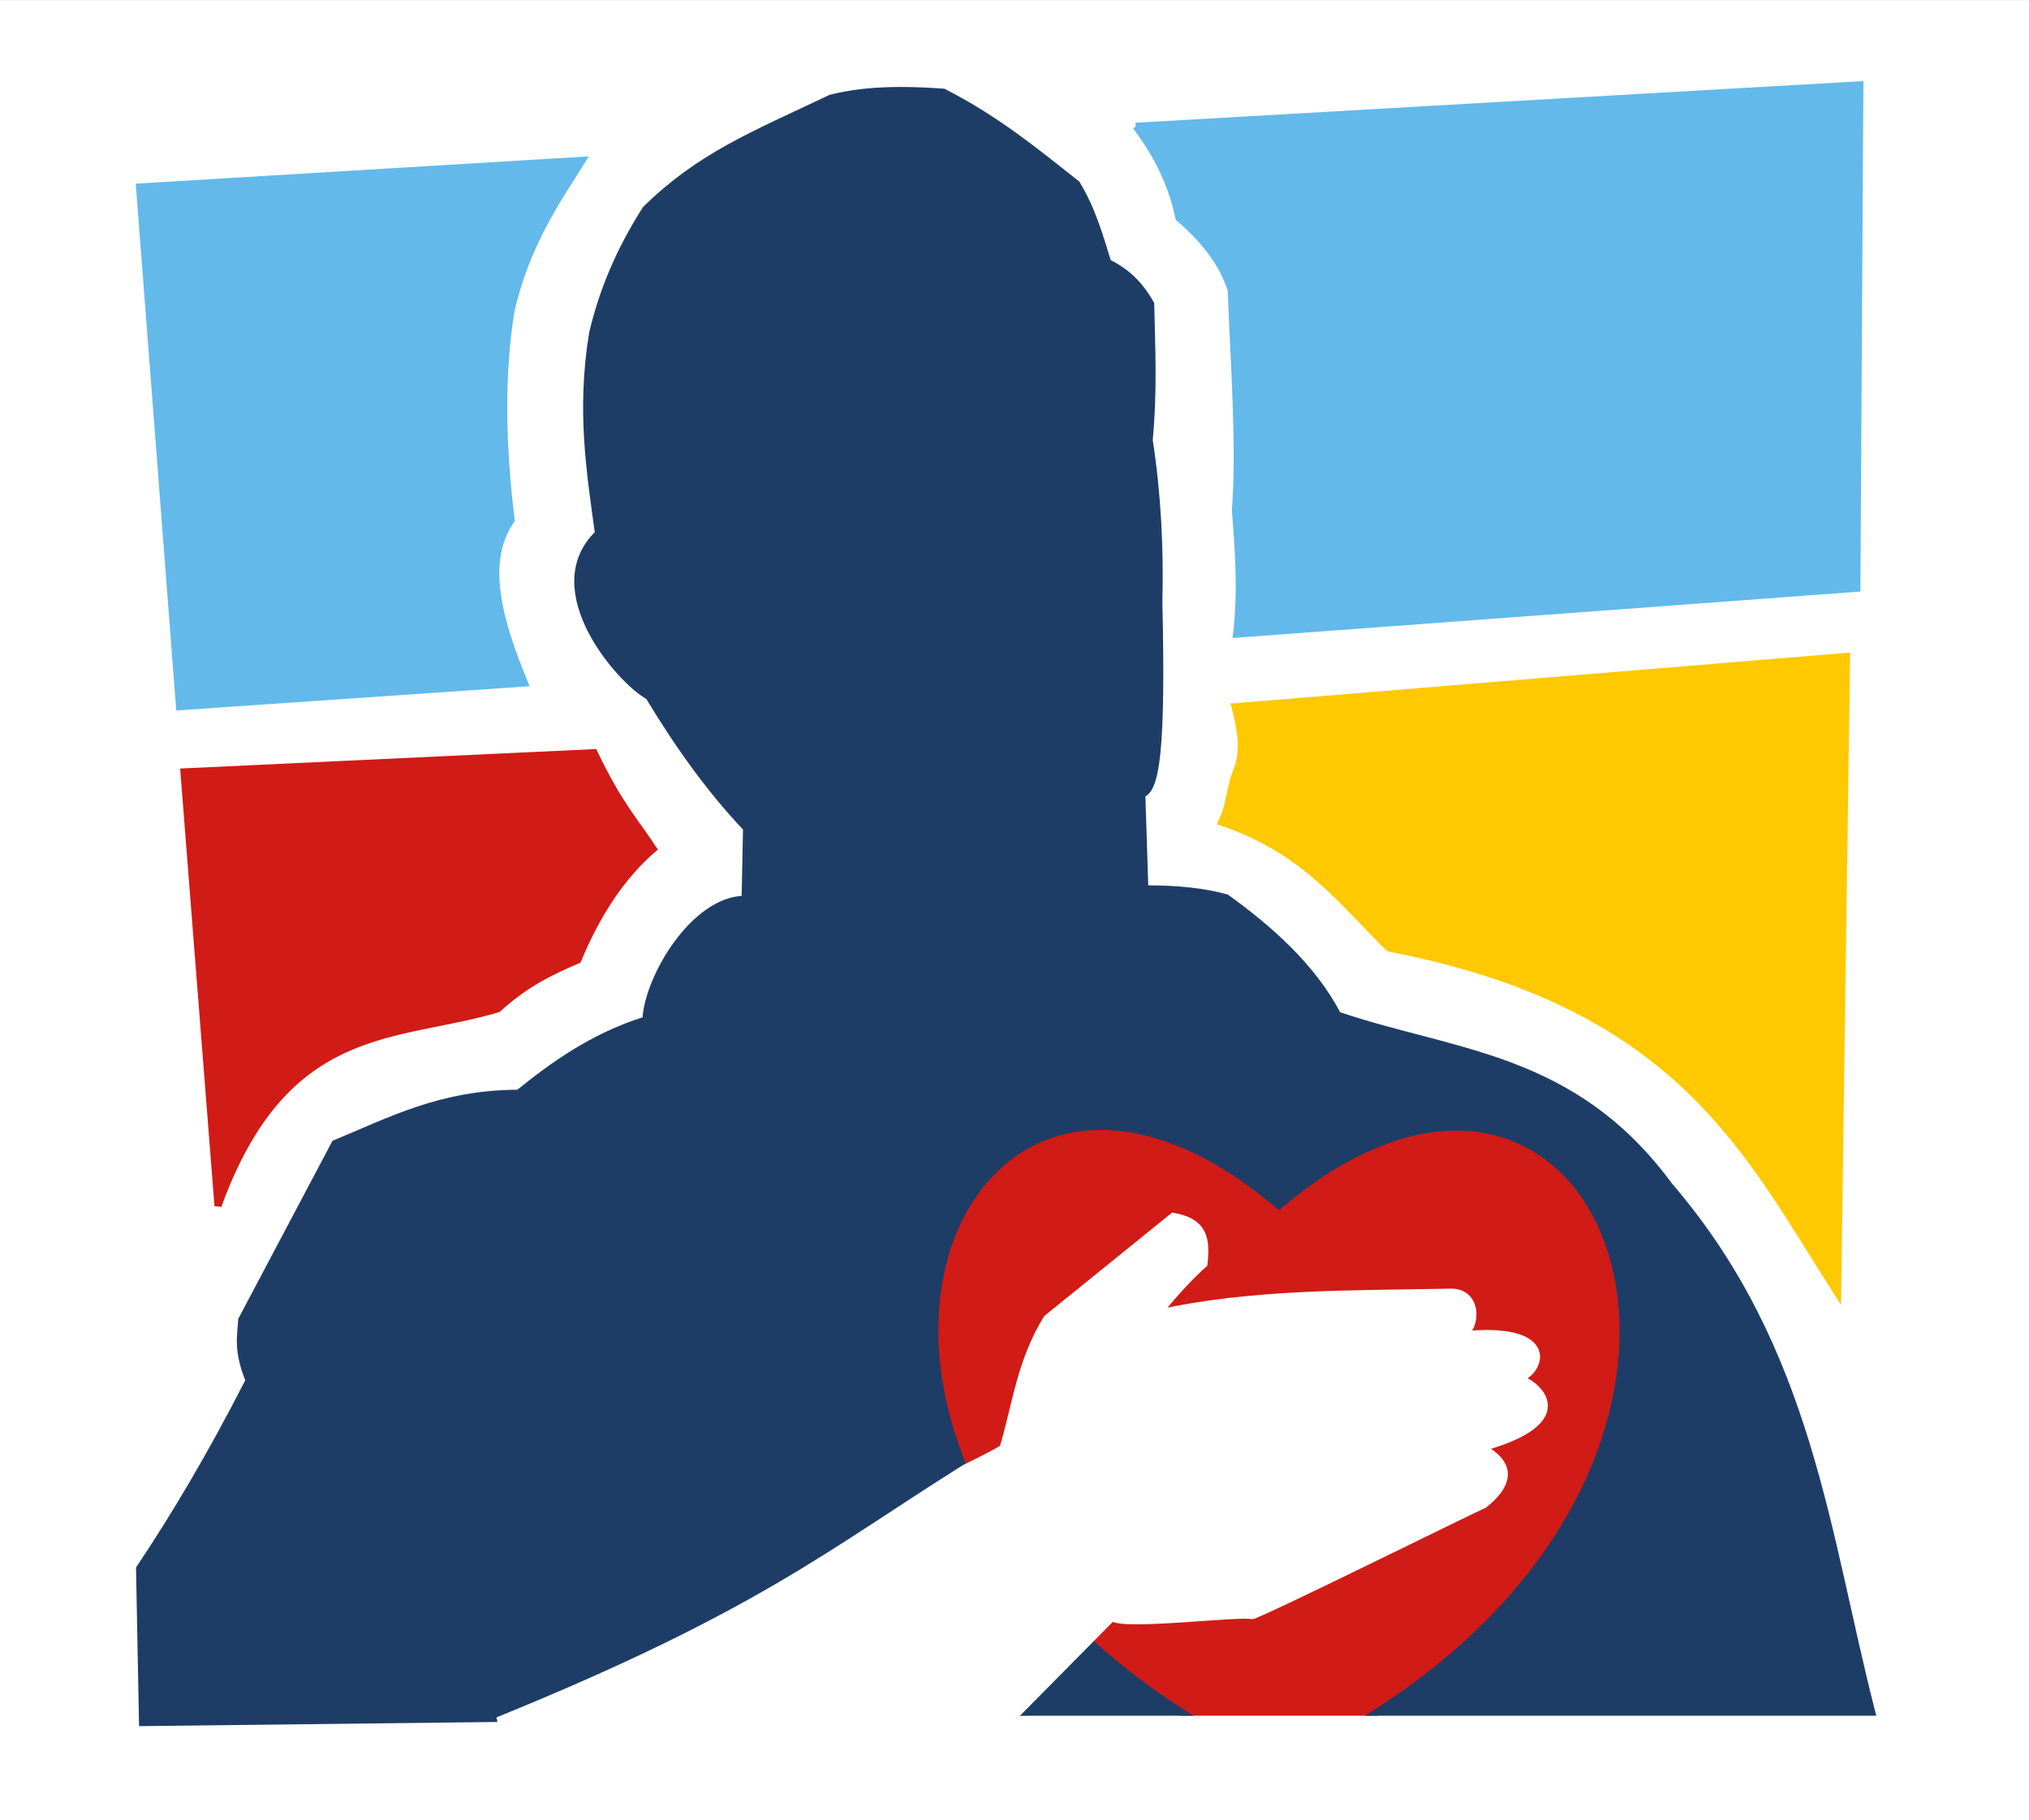
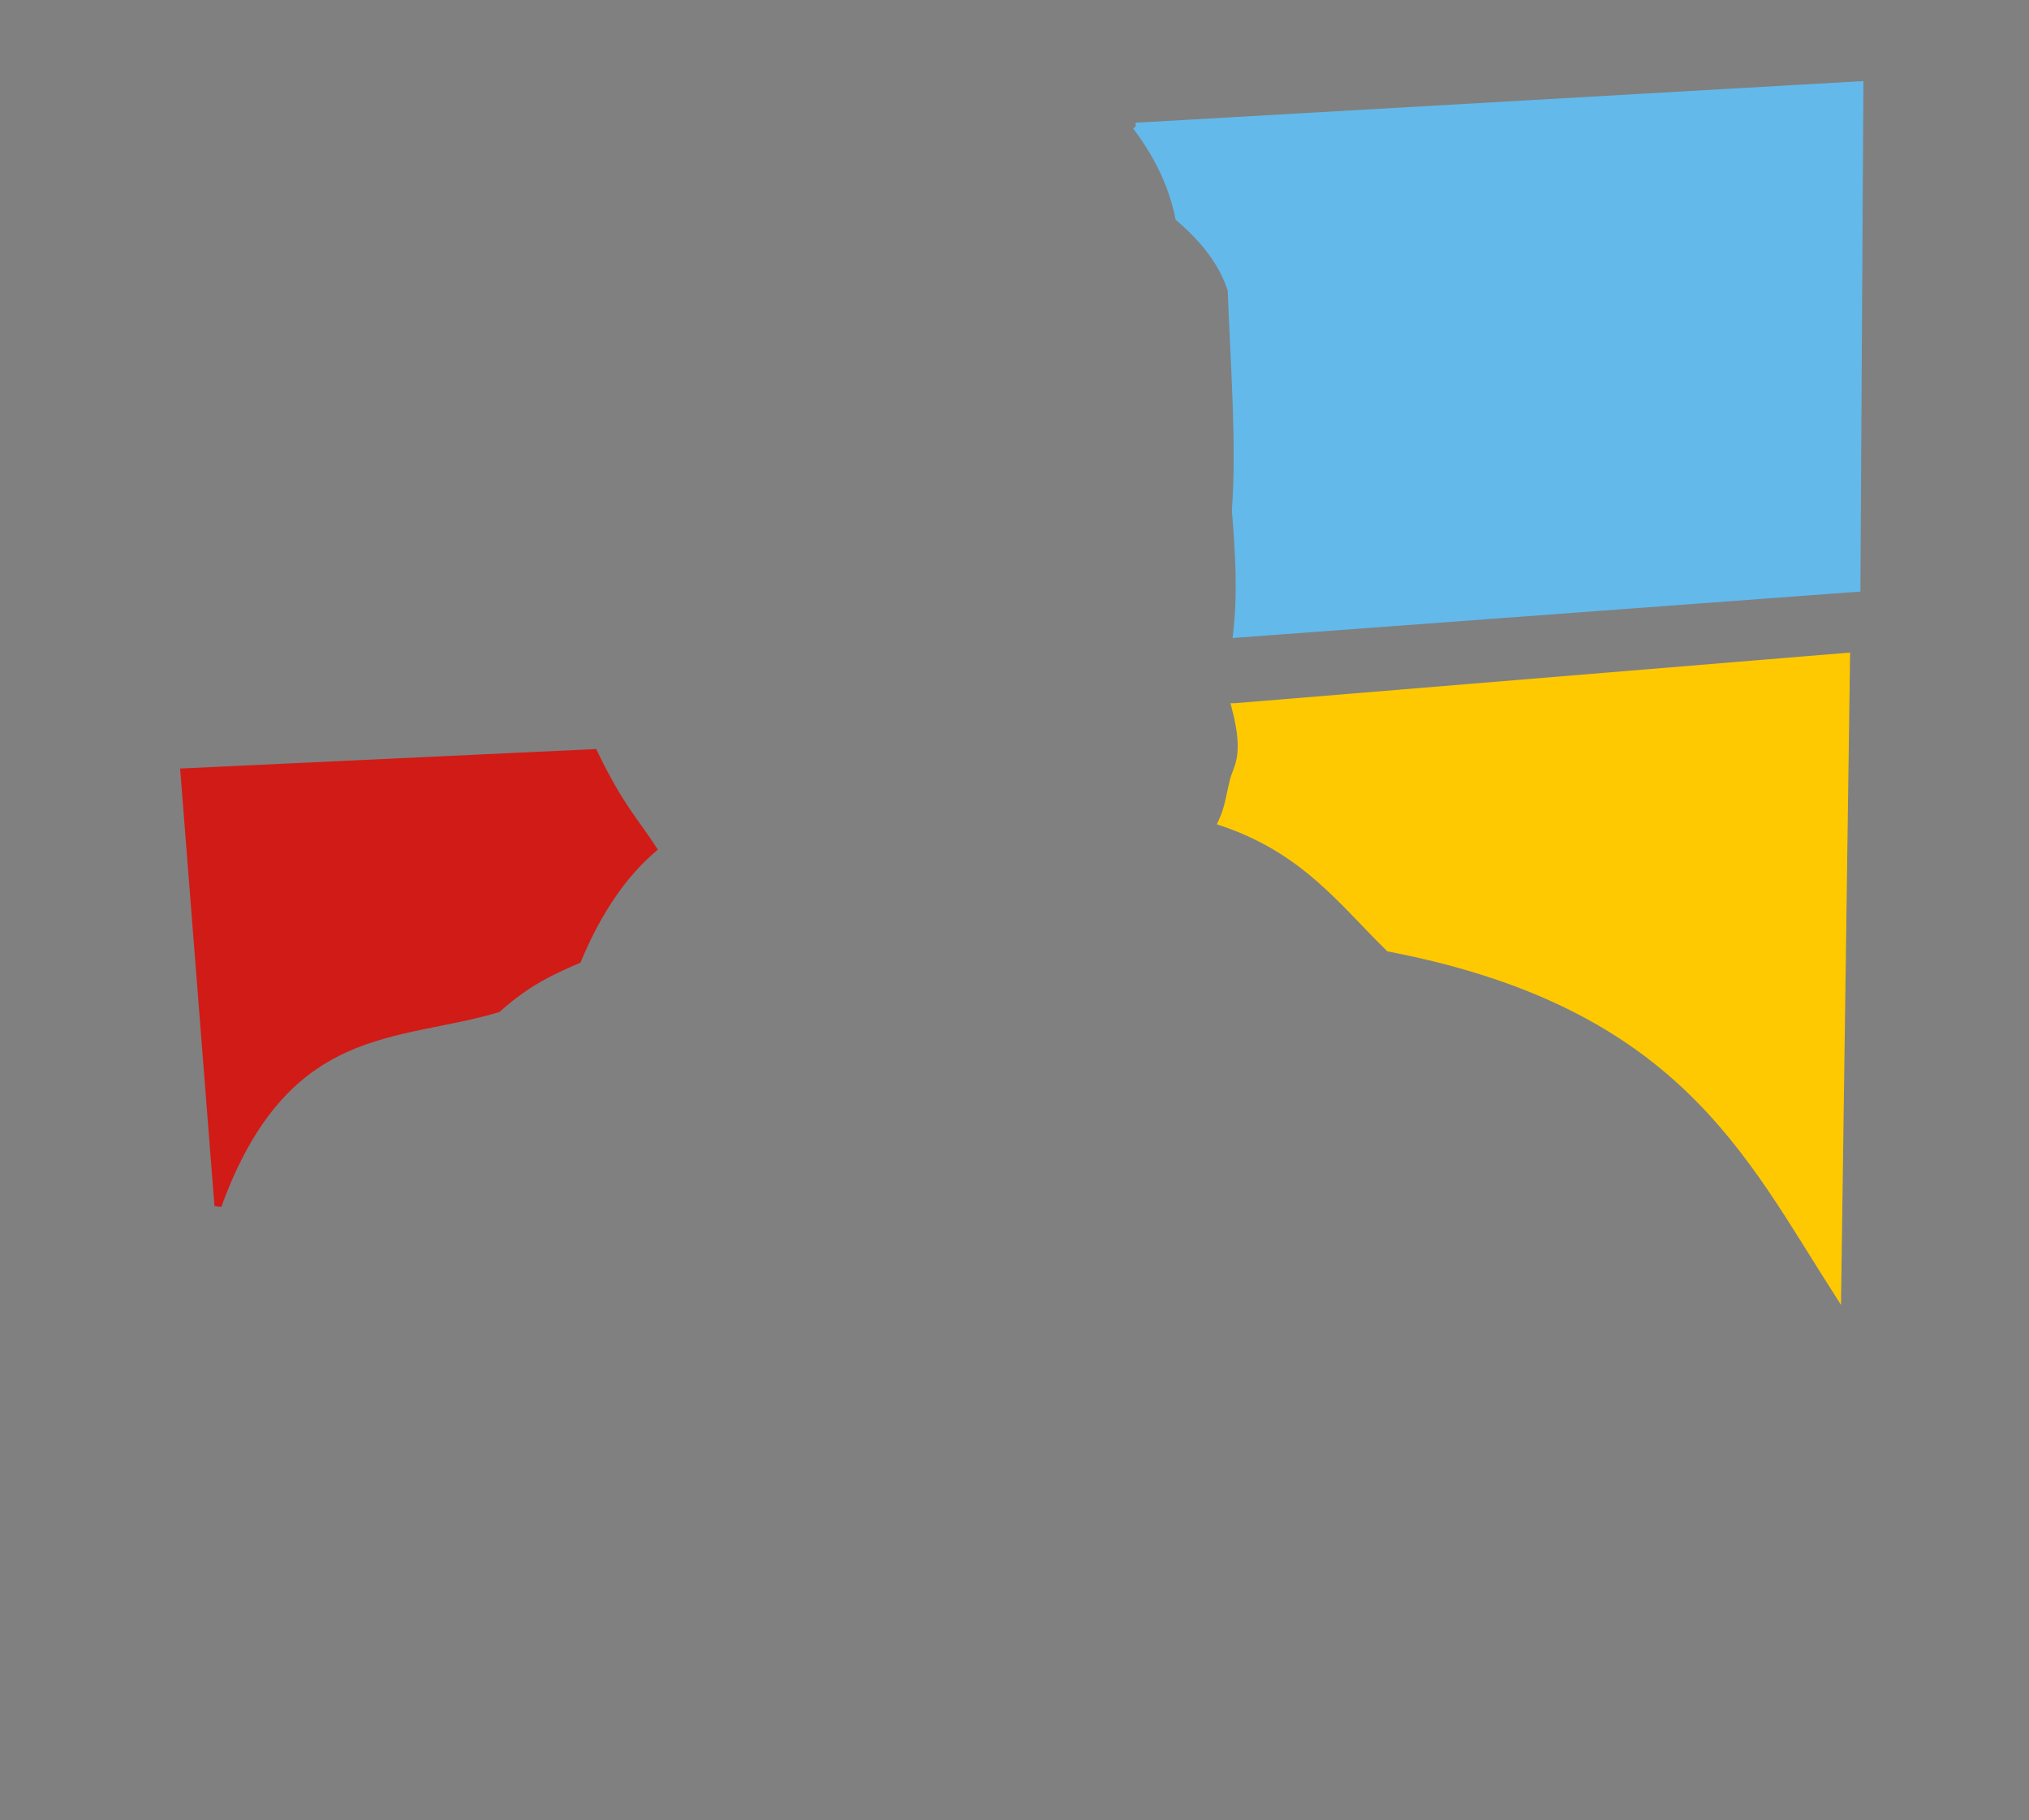
<svg xmlns="http://www.w3.org/2000/svg" xmlns:ns1="http://www.inkscape.org/namespaces/inkscape" xmlns:ns2="http://sodipodi.sourceforge.net/DTD/sodipodi-0.dtd" width="76.223mm" height="68.358mm" viewBox="0 0 76.223 68.358" version="1.1" id="svg5" xml:space="preserve" ns1:version="1.2.2 (732a01da63, 2022-12-09)" ns2:docname="Centro democratico.svg">
  <rect x="0" y="0" width="76.223" height="68.358" fill="#808080" stroke="none" />
  <defs id="defs2" />
  <g ns1:label="Capa 1" ns1:groupmode="layer" id="layer1" transform="translate(-13.643,-10.654)">
    <g id="g13683" transform="translate(-39.013,-15.416)">
-       <rect style="fill:#ffffff;fill-opacity:1;fill-rule:evenodd;stroke:#ffffff;stroke-width:0.4;stroke-linecap:round;stroke-opacity:1;stop-color:#000000" id="rect13673" width="75.823" height="67.958" x="52.856" y="26.271" />
-       <path style="fill:#63b9ea;fill-opacity:1;stroke:#63b9ea;stroke-width:0.265px;stroke-linecap:butt;stroke-linejoin:miter;stroke-opacity:1" d="m 57.898,33.092 1.502,19.522 12.959,-0.89 c -0.953,-2.32 -1.6,-4.531 -0.501,-6.118 -0.335,-2.767 -0.405,-5.427 0,-7.898 0.588,-2.476 1.652,-4 2.67,-5.617 z" id="path356" ns2:nodetypes="ccccccc" />
      <path style="fill:#d11b16;fill-opacity:1;stroke:#d11b16;stroke-width:0.265px;stroke-linecap:butt;stroke-linejoin:miter;stroke-opacity:1" d="m 59.566,55.061 1.279,16.296 c 2.536,-6.984 6.723,-6.261 10.512,-7.397 1.096,-0.993 2.052,-1.423 3.003,-1.835 0.73,-1.75 1.662,-3.163 2.836,-4.171 -0.705,-1.076 -1.252,-1.601 -2.225,-3.615 z" id="path454" ns2:nodetypes="ccccccc" />
-       <path id="path456" style="fill:#d11b16;fill-opacity:1;stroke:#d11b16;stroke-width:0.265px;stroke-linecap:butt;stroke-linejoin:miter;stroke-opacity:1" d="m 104.38,90.378 c 0.253,-0.162 0.501,-0.326 0.742,-0.491 0.261,-0.179 0.514,-0.36 0.762,-0.544 0.247,-0.183 0.488,-0.368 0.722,-0.556 0.234,-0.187 0.461,-0.376 0.683,-0.566 0.221,-0.19 0.436,-0.383 0.645,-0.576 0.209,-0.194 0.411,-0.388 0.607,-0.584 0.196,-0.196 0.386,-0.394 0.569,-0.593 0.184,-0.199 0.361,-0.398 0.532,-0.599 0.171,-0.201 0.337,-0.402 0.497,-0.605 0.16,-0.202 0.313,-0.405 0.461,-0.609 0.148,-0.204 0.29,-0.408 0.426,-0.612 0.136,-0.205 0.266,-0.41 0.391,-0.615 0.125,-0.205 0.244,-0.41 0.357,-0.616 0.114,-0.206 0.222,-0.411 0.324,-0.617 0.102,-0.206 0.2,-0.411 0.291,-0.616 0.092,-0.205 0.178,-0.41 0.259,-0.614 0.081,-0.204 0.157,-0.409 0.227,-0.612 0.07,-0.203 0.136,-0.406 0.196,-0.608 0.06,-0.202 0.116,-0.403 0.166,-0.603 0.05,-0.2 0.095,-0.399 0.135,-0.597 0.04,-0.198 0.076,-0.395 0.106,-0.59 0.031,-0.196 0.057,-0.39 0.077,-0.582 0.021,-0.193 0.037,-0.384 0.049,-0.574 0.012,-0.19 0.019,-0.378 0.021,-0.564 0.003,-0.186 7e-4,-0.37 -0.006,-0.552 -0.006,-0.182 -0.017,-0.363 -0.033,-0.541 -0.015,-0.178 -0.034,-0.354 -0.058,-0.528 -0.024,-0.173 -0.052,-0.345 -0.084,-0.513 -0.032,-0.169 -0.068,-0.334 -0.109,-0.498 -0.04,-0.163 -0.085,-0.324 -0.133,-0.482 -0.048,-0.158 -0.1,-0.313 -0.157,-0.465 -0.056,-0.152 -0.116,-0.3 -0.18,-0.446 -0.064,-0.146 -0.132,-0.288 -0.203,-0.427 -0.071,-0.139 -0.146,-0.274 -0.224,-0.406 -0.079,-0.132 -0.161,-0.261 -0.246,-0.386 -0.086,-0.125 -0.175,-0.246 -0.267,-0.363 -0.092,-0.117 -0.188,-0.23 -0.287,-0.339 -0.099,-0.109 -0.202,-0.214 -0.307,-0.315 -0.106,-0.101 -0.215,-0.197 -0.327,-0.289 -0.112,-0.092 -0.227,-0.18 -0.345,-0.263 -0.118,-0.083 -0.24,-0.162 -0.364,-0.235 -0.124,-0.074 -0.251,-0.142 -0.381,-0.206 -0.13,-0.064 -0.262,-0.123 -0.398,-0.177 -0.135,-0.054 -0.274,-0.102 -0.414,-0.146 -0.141,-0.043 -0.284,-0.082 -0.43,-0.114 -0.146,-0.033 -0.295,-0.06 -0.446,-0.081 -0.151,-0.022 -0.304,-0.037 -0.46,-0.048 -0.156,-0.01 -0.314,-0.014 -0.474,-0.012 -0.16,0.002 -0.323,0.009 -0.488,0.023 -0.165,0.014 -0.332,0.034 -0.501,0.06 -0.169,0.026 -0.34,0.059 -0.514,0.098 -0.173,0.039 -0.348,0.085 -0.526,0.137 -0.177,0.052 -0.356,0.112 -0.537,0.178 -0.181,0.066 -0.363,0.139 -0.547,0.219 -0.184,0.08 -0.371,0.166 -0.558,0.26 -0.188,0.094 -0.377,0.195 -0.567,0.304 -0.191,0.109 -0.383,0.225 -0.576,0.348 -0.194,0.124 -0.389,0.255 -0.585,0.394 -0.196,0.139 -0.394,0.285 -0.593,0.44 -0.199,0.154 -0.399,0.316 -0.6,0.487 -0.201,-0.171 -0.402,-0.334 -0.6,-0.489 -0.199,-0.155 -0.396,-0.303 -0.593,-0.442 -0.196,-0.14 -0.391,-0.272 -0.585,-0.396 -0.194,-0.124 -0.386,-0.241 -0.577,-0.35 -0.191,-0.109 -0.38,-0.212 -0.567,-0.306 -0.188,-0.095 -0.373,-0.182 -0.558,-0.263 -0.184,-0.081 -0.367,-0.154 -0.548,-0.221 -0.181,-0.067 -0.36,-0.127 -0.537,-0.18 -0.177,-0.053 -0.352,-0.099 -0.525,-0.139 -0.173,-0.04 -0.345,-0.073 -0.514,-0.1 -0.169,-0.027 -0.336,-0.048 -0.501,-0.062 -0.165,-0.014 -0.327,-0.023 -0.488,-0.025 -0.16,-0.002 -0.319,0.002 -0.474,0.011 -0.156,0.009 -0.309,0.025 -0.46,0.046 -0.151,0.021 -0.299,0.047 -0.445,0.08 -0.146,0.032 -0.29,0.07 -0.43,0.113 -0.141,0.043 -0.279,0.091 -0.414,0.145 -0.135,0.053 -0.268,0.112 -0.398,0.176 -0.13,0.064 -0.257,0.132 -0.381,0.205 -0.124,0.073 -0.245,0.151 -0.363,0.234 -0.118,0.083 -0.233,0.17 -0.345,0.261 -0.112,0.092 -0.221,0.188 -0.327,0.288 -0.106,0.1 -0.208,0.205 -0.307,0.314 -0.099,0.109 -0.195,0.222 -0.288,0.338 -0.092,0.117 -0.182,0.238 -0.267,0.362 -0.086,0.125 -0.167,0.253 -0.246,0.384 -0.079,0.132 -0.154,0.267 -0.225,0.406 -0.071,0.139 -0.139,0.281 -0.203,0.426 -0.064,0.145 -0.124,0.294 -0.18,0.446 -0.056,0.152 -0.108,0.307 -0.157,0.465 -0.048,0.158 -0.093,0.318 -0.133,0.482 -0.04,0.163 -0.076,0.33 -0.109,0.498 -0.032,0.169 -0.06,0.34 -0.084,0.513 -0.024,0.174 -0.043,0.35 -0.058,0.528 -0.015,0.178 -0.026,0.358 -0.033,0.541 -0.006,0.182 -0.008,0.367 -0.006,0.553 0.003,0.186 0.01,0.374 0.022,0.564 0.012,0.19 0.028,0.381 0.049,0.574 0.021,0.193 0.046,0.387 0.077,0.583 0.031,0.196 0.066,0.393 0.106,0.591 0.04,0.198 0.085,0.398 0.135,0.598 0.05,0.2 0.106,0.402 0.166,0.604 0.06,0.202 0.126,0.405 0.196,0.609 0.071,0.204 0.146,0.408 0.227,0.612 0.081,0.205 0.168,0.41 0.259,0.615 0.092,0.206 0.188,0.412 0.291,0.618 0.102,0.206 0.21,0.412 0.324,0.618 0.114,0.206 0.232,0.412 0.357,0.618 0.125,0.206 0.256,0.411 0.392,0.617 0.136,0.205 0.278,0.41 0.426,0.614 0.148,0.204 0.301,0.407 0.46,0.61 0.16,0.203 0.325,0.405 0.497,0.606 0.171,0.201 0.349,0.401 0.533,0.6 0.184,0.199 0.373,0.397 0.569,0.594 0.196,0.197 0.398,0.392 0.607,0.587 0.209,0.194 0.423,0.387 0.644,0.578 0.221,0.191 0.449,0.381 0.683,0.568 0.234,0.188 0.475,0.374 0.722,0.558 0.247,0.184 0.501,0.366 0.762,0.546 0.246,0.17 0.499,0.337 0.757,0.503 z" />
-       <path id="path493" style="fill:#1e3d66;fill-opacity:1;stroke:#1e3d66;stroke-width:0.265px;stroke-linecap:butt;stroke-linejoin:miter;stroke-opacity:1" d="m 86.488,29.469 c -0.888,3.18e-4 -1.765,0.074 -2.617,0.286 -2.974,1.412 -4.903,2.169 -6.952,4.171 -1.022,1.597 -1.647,3.149 -2.002,4.672 -0.471,2.899 -0.096,5.184 0.223,7.509 -2.185,2.097 0.812,5.534 1.891,6.118 1.12,1.857 2.328,3.537 3.671,4.95 l -0.055,2.67 c -1.917,0.013 -3.661,2.963 -3.726,4.533 -2.029,0.632 -3.552,1.759 -4.783,2.753 -2.922,0.007 -4.823,1.036 -6.897,1.891 l -3.504,6.618 c -0.038,0.629 -0.179,1.156 0.278,2.28 -1.453,2.842 -2.81,5.109 -4.116,7.063 l 0.111,5.785 33.426,-0.39 h 5.601 c -0.258,-0.166 -0.511,-0.334 -0.757,-0.503 -0.261,-0.18 -0.514,-0.362 -0.762,-0.546 -0.247,-0.184 -0.488,-0.37 -0.722,-0.558 -0.234,-0.188 -0.462,-0.377 -0.683,-0.568 -0.221,-0.191 -0.436,-0.384 -0.644,-0.578 -0.209,-0.194 -0.411,-0.39 -0.607,-0.587 -0.196,-0.197 -0.386,-0.395 -0.569,-0.594 -0.184,-0.199 -0.361,-0.399 -0.533,-0.6 -0.171,-0.201 -0.337,-0.403 -0.497,-0.606 -0.16,-0.203 -0.313,-0.406 -0.46,-0.61 -0.148,-0.204 -0.29,-0.409 -0.426,-0.614 -0.136,-0.205 -0.267,-0.411 -0.392,-0.617 -0.125,-0.206 -0.244,-0.412 -0.357,-0.618 -0.114,-0.206 -0.222,-0.412 -0.324,-0.618 -0.102,-0.206 -0.199,-0.412 -0.291,-0.618 -0.092,-0.206 -0.178,-0.411 -0.259,-0.615 -0.081,-0.205 -0.156,-0.409 -0.227,-0.612 -0.071,-0.204 -0.136,-0.407 -0.196,-0.609 -0.06,-0.202 -0.116,-0.404 -0.166,-0.604 -0.05,-0.2 -0.095,-0.4 -0.135,-0.598 -0.04,-0.198 -0.076,-0.395 -0.106,-0.591 -0.031,-0.196 -0.056,-0.39 -0.077,-0.583 -0.021,-0.193 -0.037,-0.384 -0.049,-0.574 -0.012,-0.19 -0.019,-0.378 -0.022,-0.564 -0.003,-0.186 -6.98e-4,-0.371 0.006,-0.553 0.006,-0.182 0.017,-0.362 0.033,-0.541 0.015,-0.178 0.035,-0.354 0.058,-0.528 0.024,-0.174 0.052,-0.345 0.084,-0.513 0.032,-0.169 0.068,-0.335 0.109,-0.498 0.04,-0.163 0.085,-0.324 0.133,-0.482 0.048,-0.158 0.1,-0.313 0.157,-0.465 0.056,-0.152 0.117,-0.3 0.18,-0.446 0.064,-0.145 0.131,-0.287 0.203,-0.426 0.071,-0.139 0.146,-0.274 0.225,-0.406 0.079,-0.132 0.16,-0.26 0.246,-0.384 0.086,-0.125 0.175,-0.245 0.267,-0.362 0.092,-0.117 0.189,-0.23 0.288,-0.338 0.099,-0.109 0.202,-0.214 0.307,-0.314 0.106,-0.1 0.215,-0.197 0.327,-0.288 0.112,-0.092 0.227,-0.179 0.345,-0.261 0.118,-0.083 0.239,-0.161 0.363,-0.234 0.124,-0.073 0.251,-0.142 0.381,-0.205 0.13,-0.064 0.262,-0.122 0.398,-0.176 0.135,-0.053 0.274,-0.102 0.414,-0.145 0.141,-0.043 0.284,-0.08 0.43,-0.113 0.146,-0.032 0.294,-0.059 0.445,-0.08 0.151,-0.021 0.305,-0.036 0.46,-0.046 0.156,-0.009 0.314,-0.014 0.474,-0.011 0.16,0.002 0.323,0.011 0.488,0.025 0.165,0.014 0.332,0.035 0.501,0.062 0.169,0.027 0.34,0.06 0.514,0.1 0.173,0.04 0.348,0.086 0.525,0.139 0.177,0.053 0.356,0.113 0.537,0.18 0.181,0.067 0.364,0.14 0.548,0.221 0.184,0.081 0.37,0.168 0.558,0.263 0.188,0.095 0.377,0.197 0.567,0.306 0.191,0.109 0.383,0.226 0.577,0.35 0.194,0.124 0.389,0.256 0.585,0.396 0.196,0.14 0.394,0.287 0.593,0.442 0.199,0.155 0.399,0.318 0.6,0.489 0.201,-0.17 0.402,-0.332 0.6,-0.487 0.199,-0.154 0.396,-0.301 0.593,-0.44 0.196,-0.139 0.392,-0.27 0.585,-0.394 0.194,-0.124 0.386,-0.24 0.576,-0.348 0.191,-0.109 0.38,-0.21 0.567,-0.304 0.188,-0.094 0.374,-0.181 0.558,-0.26 0.184,-0.08 0.366,-0.153 0.547,-0.219 0.181,-0.066 0.36,-0.125 0.537,-0.178 0.177,-0.052 0.352,-0.098 0.526,-0.137 0.173,-0.039 0.345,-0.072 0.514,-0.098 0.169,-0.026 0.336,-0.047 0.501,-0.06 0.165,-0.014 0.328,-0.021 0.488,-0.023 0.16,-0.002 0.319,0.002 0.474,0.012 0.156,0.01 0.309,0.026 0.46,0.048 0.151,0.022 0.3,0.049 0.446,0.081 0.146,0.033 0.289,0.071 0.43,0.114 0.141,0.043 0.279,0.092 0.414,0.146 0.135,0.054 0.268,0.113 0.398,0.177 0.13,0.064 0.257,0.133 0.381,0.206 0.124,0.074 0.246,0.152 0.364,0.235 0.118,0.083 0.233,0.17 0.345,0.263 0.112,0.092 0.221,0.189 0.327,0.289 0.106,0.101 0.208,0.206 0.307,0.315 0.099,0.109 0.195,0.222 0.287,0.339 0.092,0.117 0.182,0.238 0.267,0.363 0.086,0.125 0.168,0.253 0.246,0.386 0.079,0.132 0.153,0.267 0.224,0.406 0.071,0.139 0.139,0.282 0.203,0.427 0.064,0.146 0.124,0.294 0.18,0.446 0.056,0.152 0.108,0.307 0.157,0.465 0.048,0.158 0.093,0.319 0.133,0.482 0.04,0.163 0.076,0.329 0.109,0.498 0.032,0.169 0.06,0.34 0.084,0.513 0.024,0.173 0.043,0.35 0.058,0.528 0.015,0.178 0.026,0.358 0.033,0.541 0.006,0.182 0.008,0.366 0.006,0.552 -0.003,0.186 -0.009,0.374 -0.021,0.564 -0.012,0.19 -0.028,0.381 -0.049,0.574 -0.021,0.193 -0.047,0.387 -0.077,0.582 -0.031,0.196 -0.066,0.392 -0.106,0.59 -0.04,0.198 -0.085,0.397 -0.135,0.597 -0.05,0.2 -0.106,0.401 -0.166,0.603 -0.06,0.202 -0.125,0.405 -0.196,0.608 -0.07,0.203 -0.146,0.407 -0.227,0.612 -0.081,0.204 -0.167,0.409 -0.259,0.614 -0.092,0.205 -0.189,0.41 -0.291,0.616 -0.102,0.206 -0.21,0.411 -0.324,0.617 -0.114,0.206 -0.232,0.411 -0.357,0.616 -0.125,0.205 -0.255,0.411 -0.391,0.615 -0.136,0.205 -0.278,0.409 -0.426,0.612 -0.148,0.204 -0.301,0.406 -0.461,0.609 -0.16,0.202 -0.325,0.404 -0.497,0.605 -0.171,0.201 -0.349,0.4 -0.532,0.599 -0.184,0.199 -0.373,0.396 -0.569,0.593 -0.196,0.196 -0.398,0.391 -0.607,0.584 -0.209,0.194 -0.424,0.386 -0.645,0.576 -0.221,0.19 -0.449,0.379 -0.683,0.566 -0.234,0.187 -0.475,0.372 -0.722,0.556 -0.247,0.183 -0.501,0.364 -0.762,0.544 -0.241,0.166 -0.489,0.329 -0.742,0.491 h 18.59 c -1.727,-6.725 -2.334,-13.637 -7.606,-19.771 -3.614,-4.916 -8.062,-4.917 -12.458,-6.411 -0.955,-1.842 -2.643,-3.298 -4.185,-4.407 -0.774,-0.216 -1.766,-0.34 -3.059,-0.334 L 95.55,55.895 c 0.533,-0.16 0.77,-1.618 0.64,-7.23 0.049,-1.935 -0.042,-3.981 -0.362,-6.063 0.176,-1.916 0.091,-3.482 0.056,-5.116 -0.493,-0.877 -1.047,-1.268 -1.613,-1.558 -0.308,-0.983 -0.575,-1.965 -1.168,-2.948 -1.538,-1.215 -3.038,-2.449 -5.006,-3.448 -0.539,-0.038 -1.076,-0.064 -1.609,-0.064 z" />
      <path style="fill:#63b9ea;fill-opacity:1;stroke:#63b9ea;stroke-width:0.265px;stroke-linecap:butt;stroke-linejoin:miter;stroke-opacity:1" d="m 95.328,30.812 27.197,-1.557 -0.111,18.91 -23.304,1.724 c 0.183,-1.548 0.082,-3.095 -0.044,-4.643 0.182,-2.447 -0.049,-5.444 -0.157,-8.278 -0.317,-1.017 -1.021,-1.906 -1.966,-2.714 -0.217,-1.056 -0.665,-2.177 -1.614,-3.442 z" id="path458" ns2:nodetypes="cccccccc" />
      <path style="fill:#fec901;fill-opacity:1;stroke:#fec901;stroke-width:0.265px;stroke-linecap:butt;stroke-linejoin:miter;stroke-opacity:1" d="m 99.054,52.614 22.97,-1.891 -0.334,23.915 c -3.368,-5.253 -5.902,-10.853 -16.852,-12.959 -1.779,-1.742 -3.177,-3.685 -6.285,-4.727 0.26,-0.556 0.306,-1.066 0.417,-1.474 0.092,-0.56 0.609,-0.883 0.083,-2.864 z" id="path460" ns2:nodetypes="ccccccc" />
-       <path style="fill:#ffffff;fill-opacity:1;stroke:#ffffff;stroke-width:0.265px;stroke-linecap:butt;stroke-linejoin:miter;stroke-opacity:1" d="m 71.357,90.696 c 9.798,-3.983 12.493,-6.316 17.543,-9.485 0.677,-0.328 1.129,-0.567 1.435,-0.747 0.49,-1.626 0.645,-3.251 1.652,-4.877 l 4.739,-3.834 c 1.204,0.211 1.254,0.903 1.16,1.789 -0.499,0.45 -1.055,1.032 -1.711,1.848 3.541,-0.779 7.25,-0.715 10.933,-0.787 1.273,-0.063 0.985,1.764 0.269,1.629 3.991,-0.487 3.155,1.498 2.248,1.635 0.274,-0.171 2.854,1.424 -1.278,2.576 1.064,0.586 1.108,1.298 0.059,2.143 -0.177,0.048 -8.589,4.225 -8.731,4.169 -0.343,-0.137 -4.978,0.438 -5.231,0.059 l -3.589,3.628 z" id="path488" ns2:nodetypes="ccccccccccccsccc" />
    </g>
  </g>
</svg>